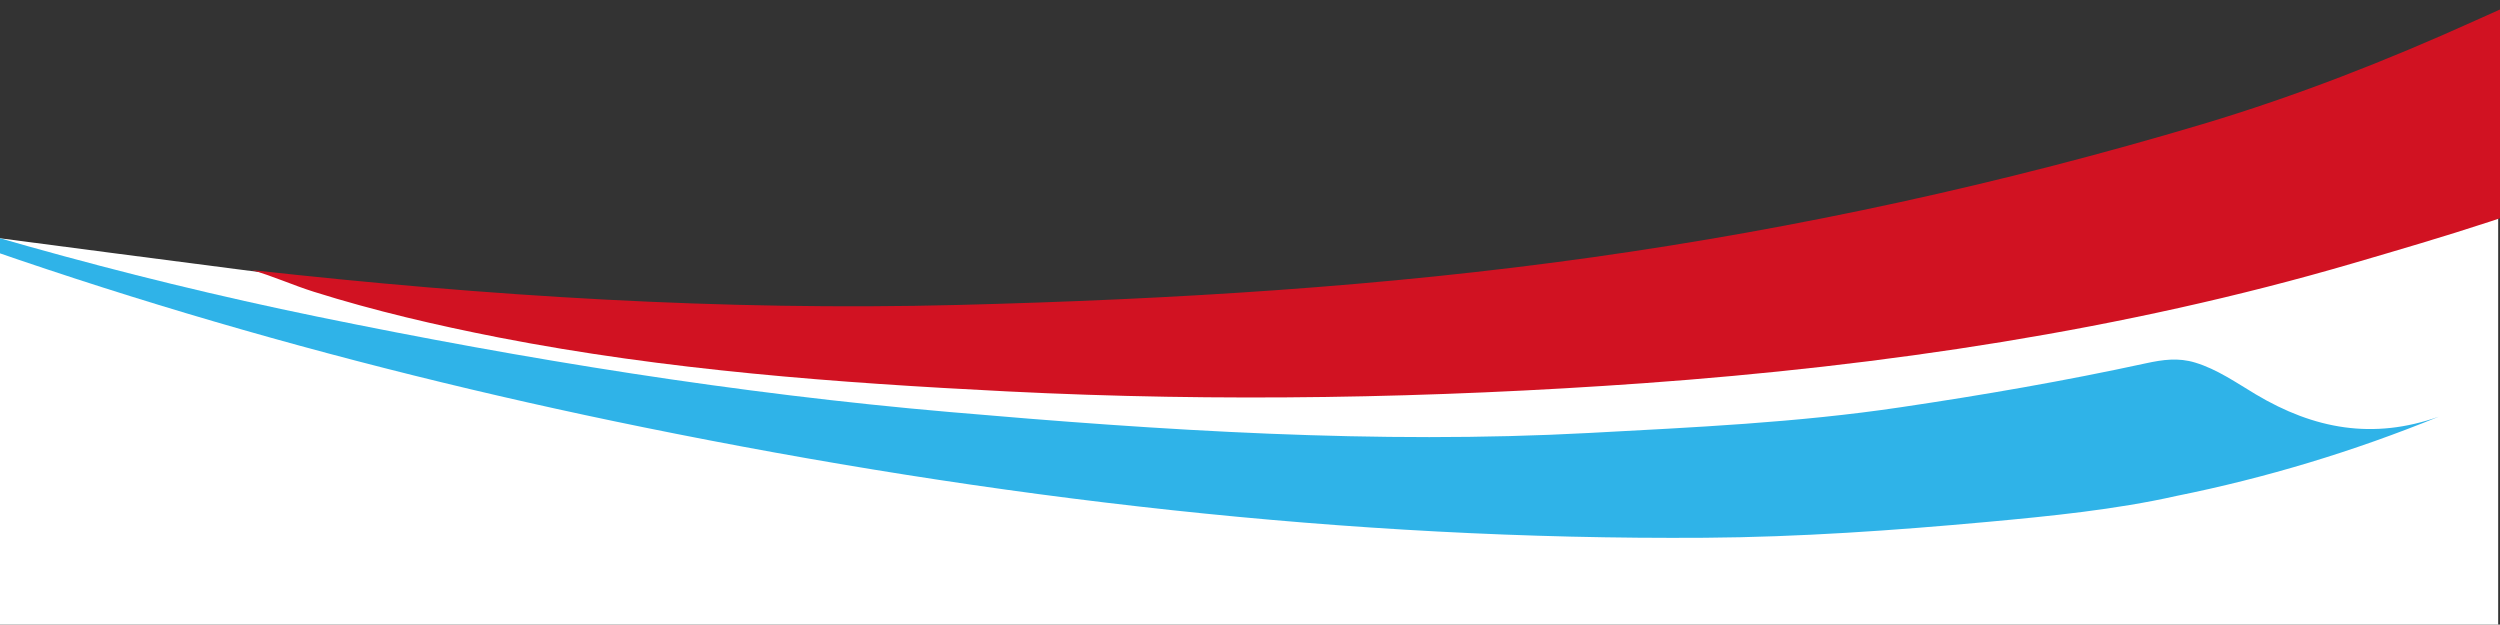
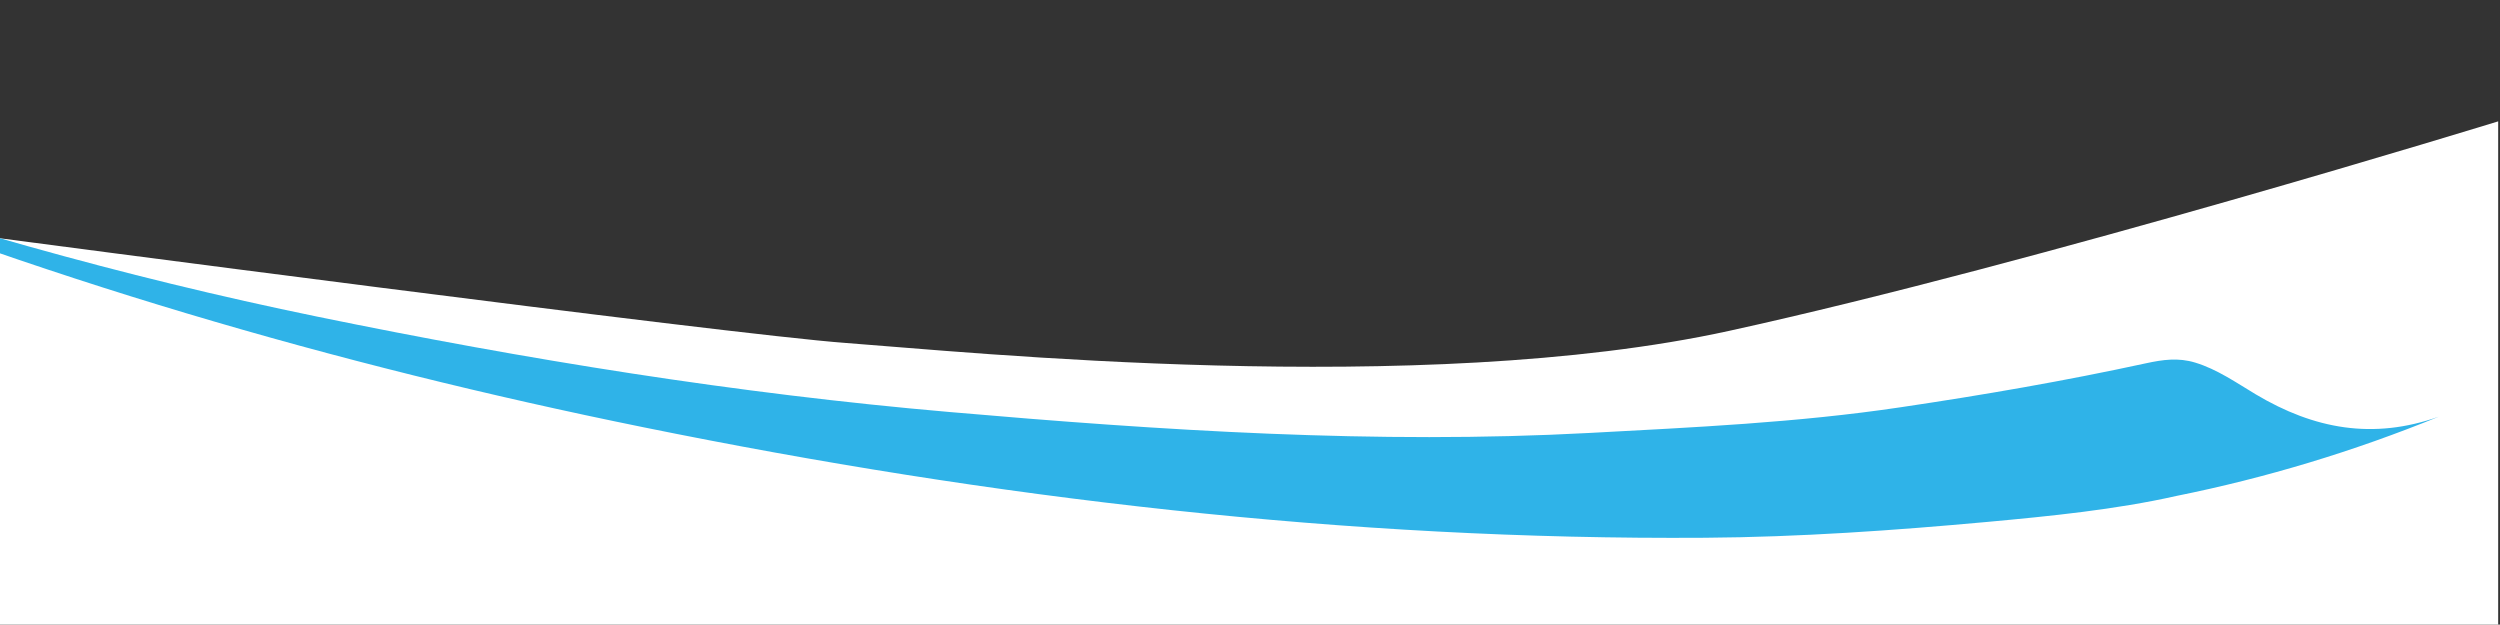
<svg xmlns="http://www.w3.org/2000/svg" id="Laag_1" data-name="Laag 1" version="1.1" viewBox="0 0 1920 479.7">
  <rect x="0" y="0" width="1920" height="479.7" fill="#333333" stroke="none" />
  <defs>
    <style>
      .cls-1 {
        clip-path: url(#clippath);
      }

      .cls-2 {
        fill: none;
      }

      .cls-2, .cls-3, .cls-4, .cls-5 {
        stroke-width: 0px;
      }

      .cls-3 {
        fill: #d11222;
      }

      .cls-4 {
        fill: #2fb3e8;
      }

      .cls-5 {
        fill: #fff;
      }
    </style>
    <clipPath id="clippath">
      <rect class="cls-2" width="1920" height="479.7" />
    </clipPath>
  </defs>
  <path class="cls-5" d="M0,183s559.1,73.8,649.6,80.4,441.6,42.6,678.4-9.3,590.6-160.9,590.6-160.9v386.5H0V183Z" />
  <g class="cls-1">
    <g>
      <path id="Path_6706" data-name="Path 6706" class="cls-4" d="M1671.4,380.9c69-13.9,136.4-34.3,201.6-60.9-50.4,17.9-95.7,9.6-140.5-17.1-14.9-8.9-29.7-19.3-46.5-24.4-13.1-4-24.9-2.3-37.9.5-62.6,13.6-125.2,24.4-188.6,33.8-79.1,11.8-159.1,15.4-238.8,19.7-163.7,8.8-328.7-1.9-491.7-16.1-163-14.1-325-40.3-485.2-73.2C93.8,212.4-52.6,170.7-196.9,120,26.2,212.5,257.3,280,494,328.1c268.2,54.6,541.3,86.8,815.2,84.9,72.7-.5,145.1-5.6,217.4-12.2,47.8-4.4,98.2-9.4,144.8-19.9" />
-       <path id="Path_6707" data-name="Path 6707" class="cls-3" d="M2233.4,2c-41.7,27.9-88.6,35.8-136.5,17.7-32.2-12.1-63.4-38.2-98.9-40.9-13-1-23.1,3.2-34.3,8.6-20.8,9.8-41.9,19-62.9,28.5-67.7,30.6-137.8,58.1-209.5,79.5-153.1,45.7-309.5,79.8-467.7,102.1-161.6,22.8-324.2,32.5-487.5,36.7-181.1,4.7-363.1-6.8-542.7-26.8,16.2,4.6,31.7,11.7,47.7,16.7,46.4,14.6,94.1,25.7,142,35.1,128.8,25.1,259.4,34.8,390.5,41.4,163,8.2,326,5.3,488.7-6.3,183.6-13.2,368.9-40.6,544.8-92.1,69.8-20.4,140.8-41.2,207.1-70.5,77.8-34.3,152-79,219.3-129.6-128.7,86.3-83.7,62.8,0,0" />
    </g>
  </g>
</svg>